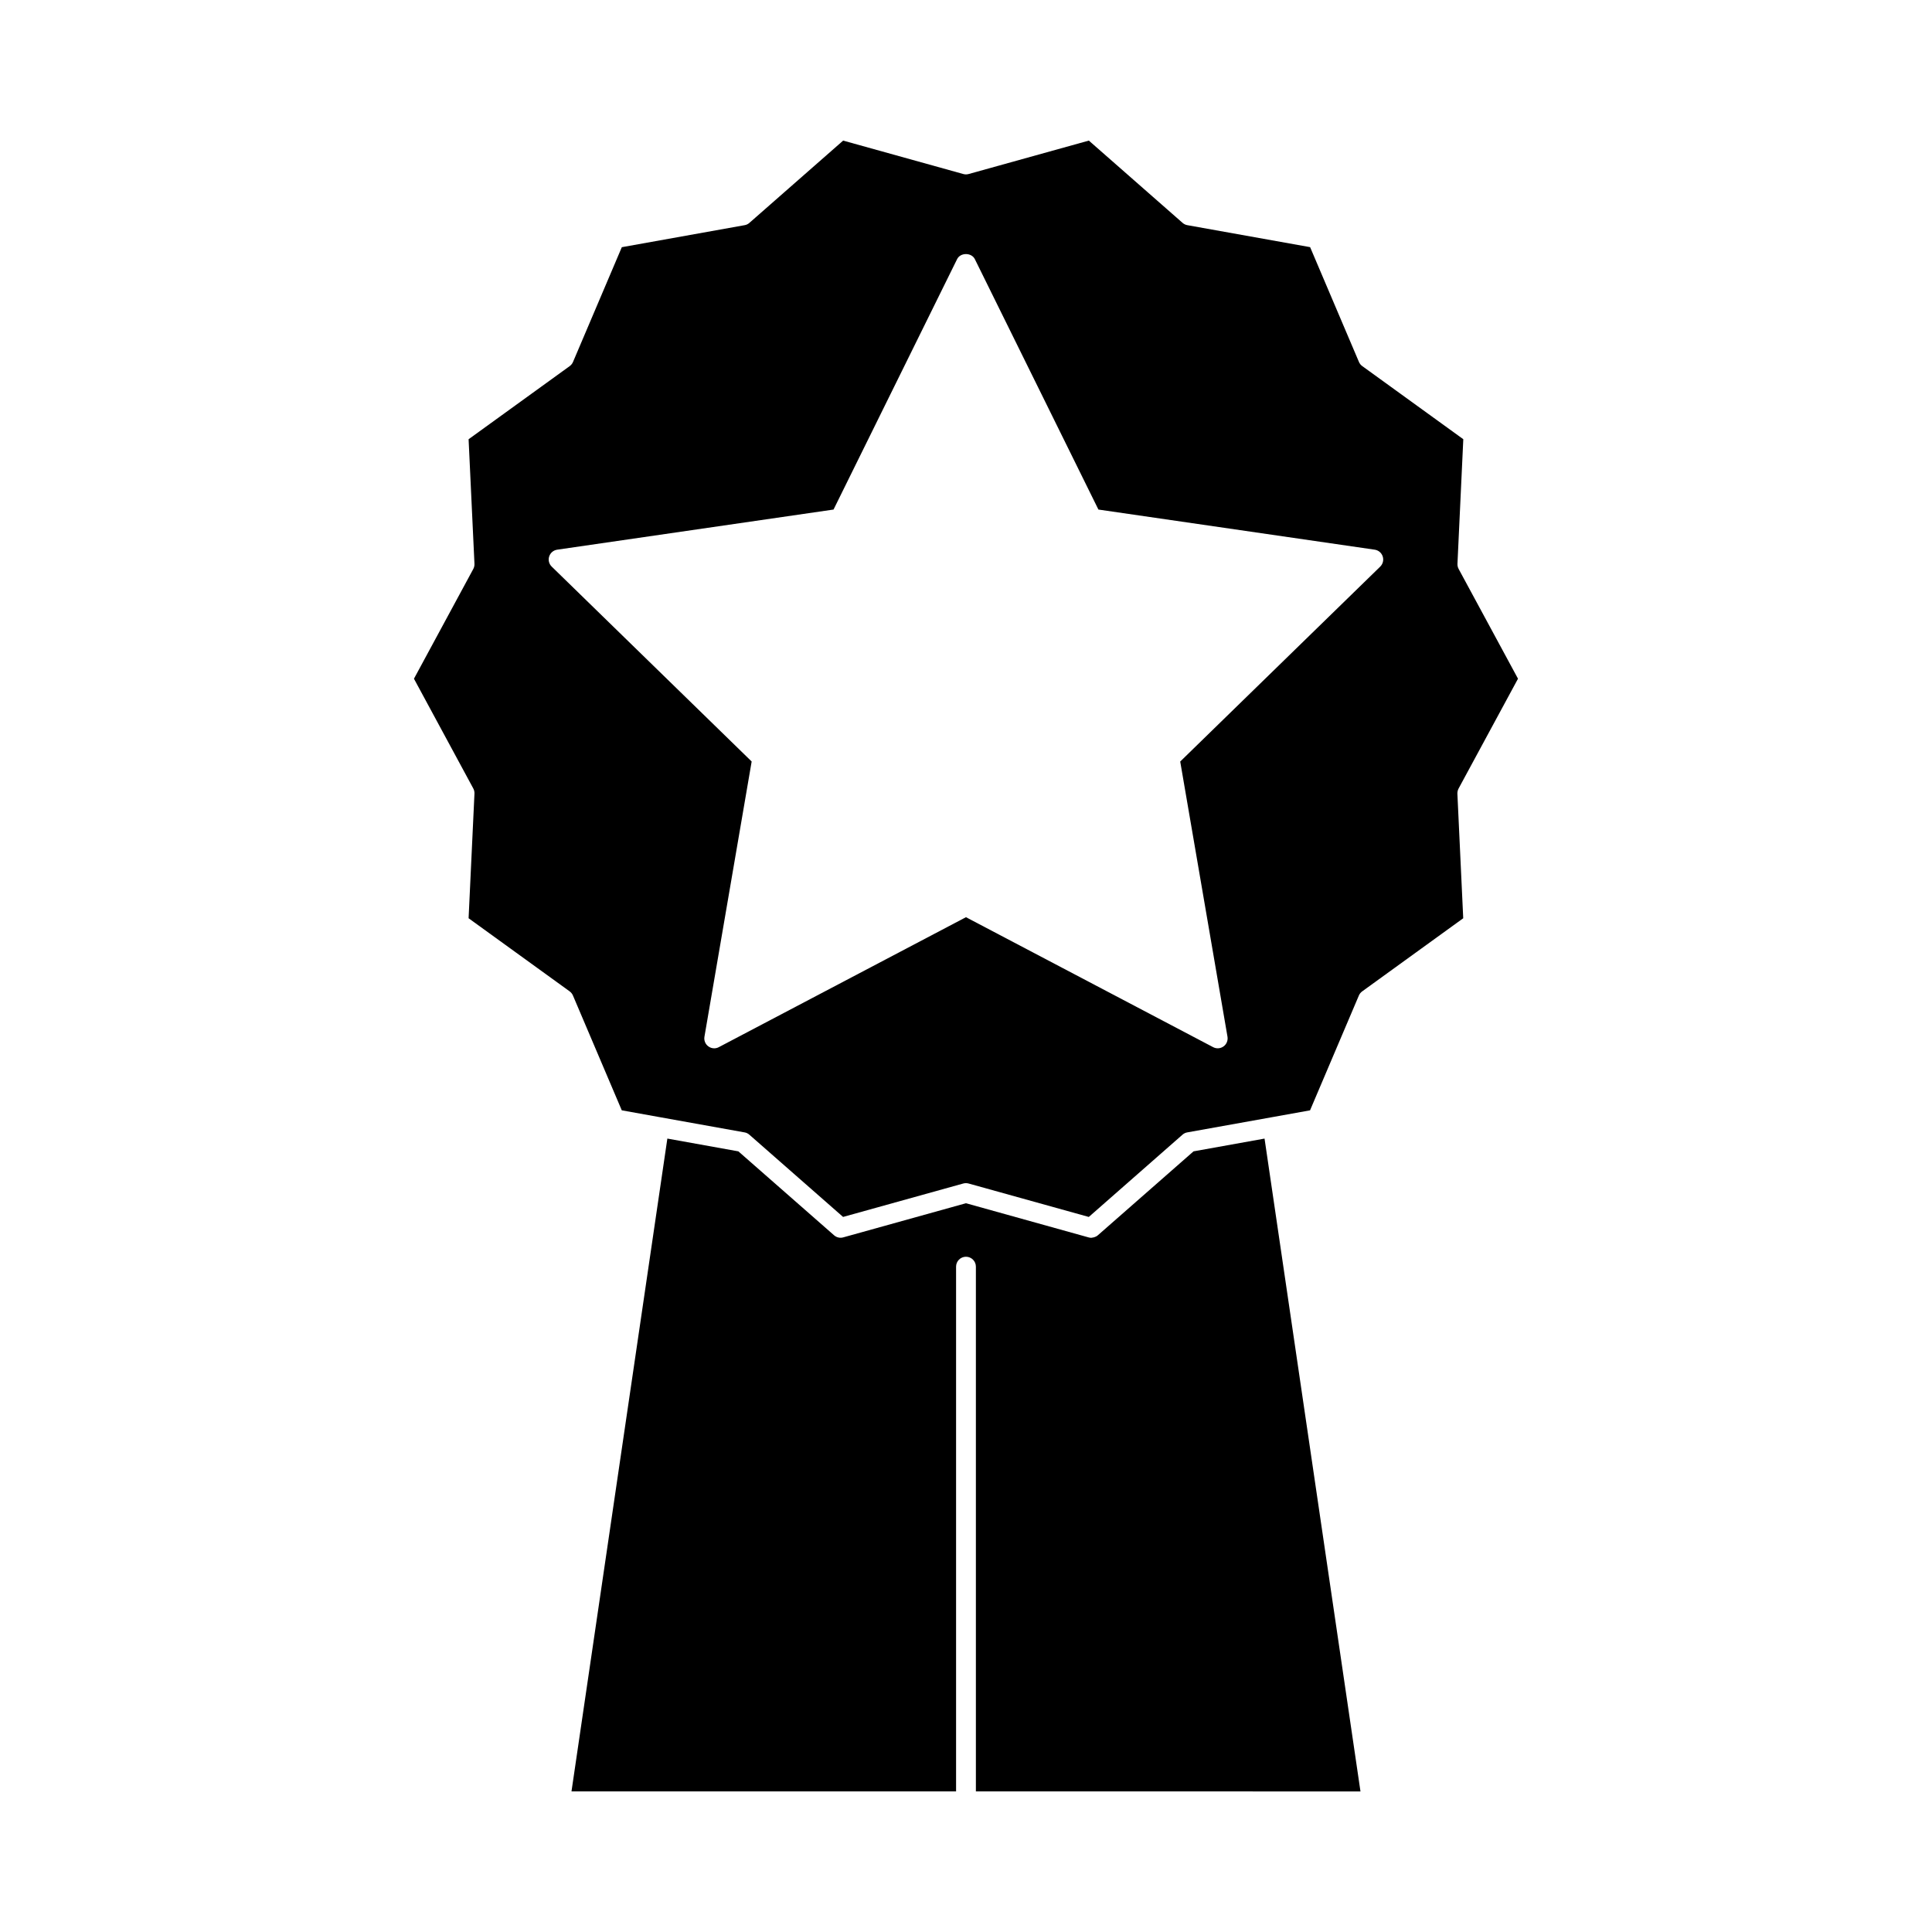
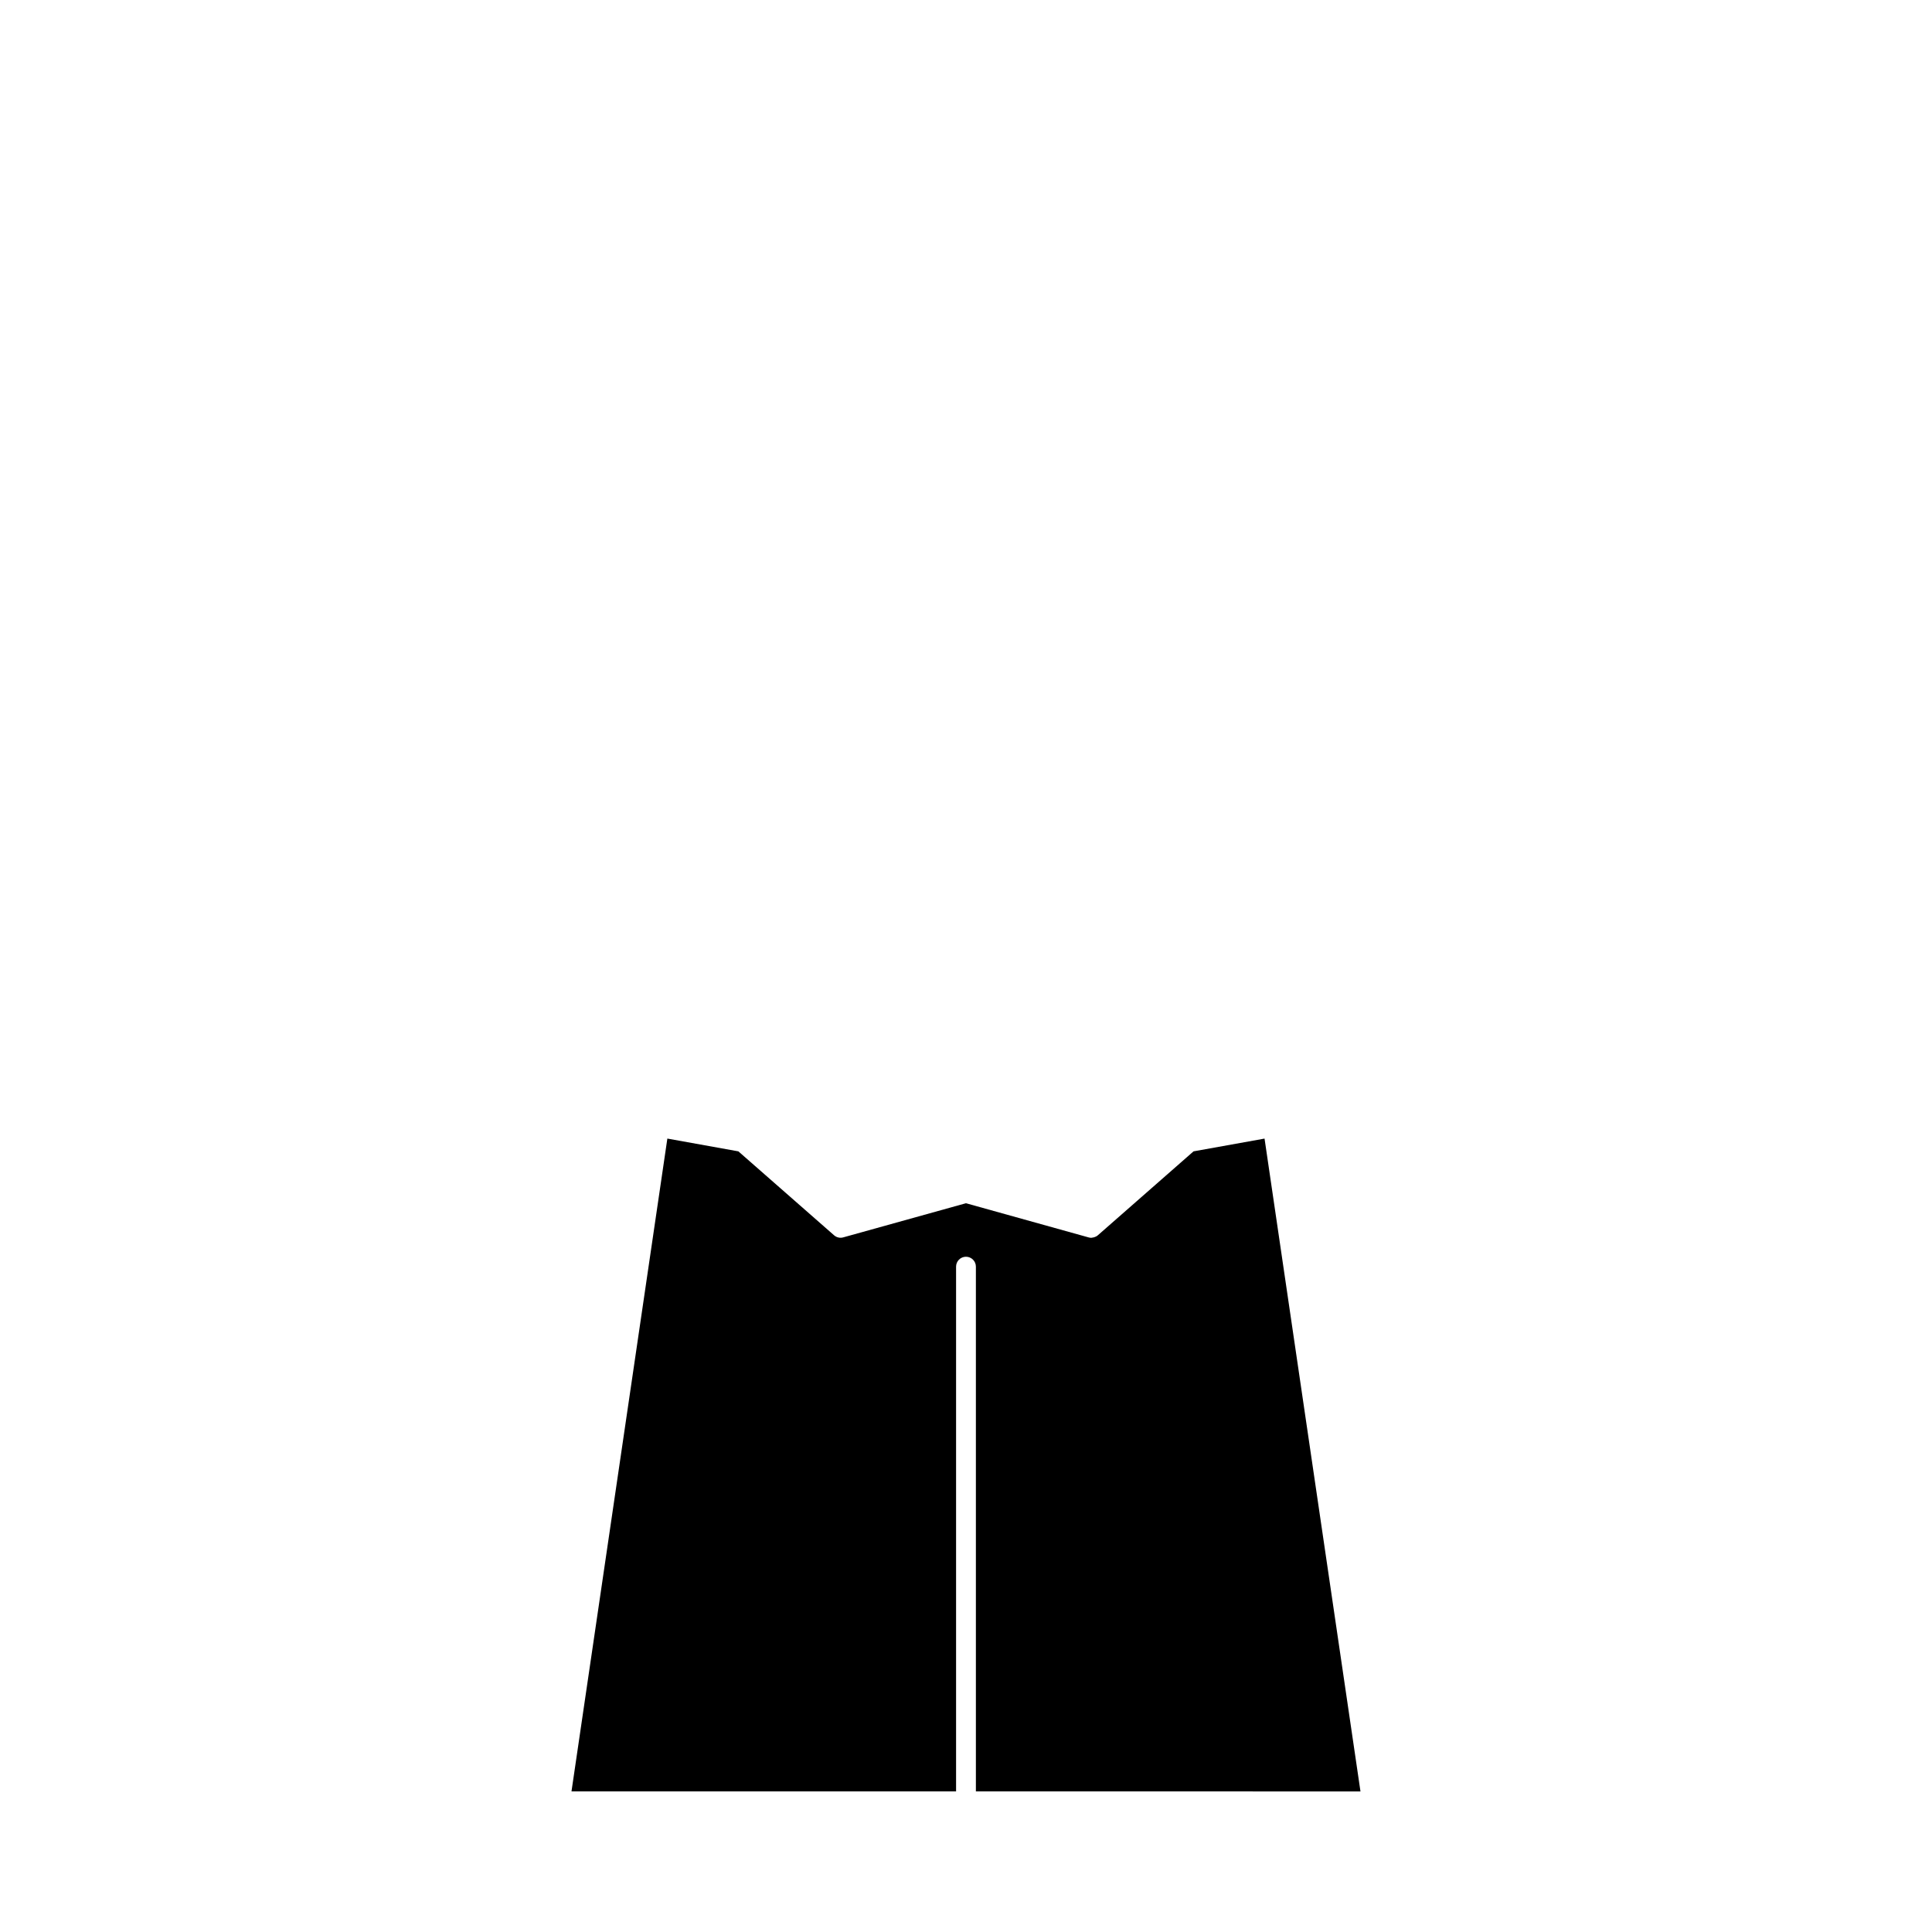
<svg xmlns="http://www.w3.org/2000/svg" fill="#000000" width="800px" height="800px" version="1.1" viewBox="144 144 512 512">
  <g>
    <path d="m460.3 449.12-25.367 22.25c-0.301 0.262-0.645 0.414-1.012 0.531-0.109 0.031-0.227 0.043-0.348 0.062-0.121 0.016-0.246 0.066-0.367 0.066-0.234 0-0.473-0.031-0.707-0.102l-32.512-9.059-32.512 9.047c-0.844 0.246-1.762 0.035-2.43-0.547l-25.367-22.246-18.82-3.387-25.406 173.01h101.92v-139.07c0-1.449 1.176-2.625 2.625-2.625 1.449 0 2.625 1.176 2.625 2.625v139.07l101.92 0.004-25.422-173.01z" />
-     <path d="m530.55 352.95 15.734-29.086-15.723-29.07c-0.227-0.418-0.336-0.891-0.32-1.371l1.547-33.027-26.785-19.383c-0.387-0.277-0.688-0.66-0.871-1.098l-12.938-30.418-32.527-5.824c-0.473-0.082-0.914-0.293-1.27-0.609l-24.844-21.805-31.855 8.859c-0.461 0.133-0.949 0.133-1.41 0l-31.844-8.859-24.848 21.805c-0.355 0.32-0.797 0.531-1.266 0.609l-32.543 5.836-12.938 30.418c-0.188 0.438-0.488 0.812-0.875 1.098l-26.793 19.379 1.555 33.02c0.02 0.477-0.09 0.949-0.316 1.371l-15.719 29.074 15.719 29.078c0.227 0.418 0.336 0.891 0.316 1.371l-1.555 33.027 26.781 19.375c0.387 0.289 0.691 0.668 0.875 1.105l12.938 30.422 10.332 1.859 22.203 3.988c0.469 0.074 0.906 0.289 1.266 0.605l24.848 21.801 31.852-8.859c0.457-0.125 0.945-0.125 1.406 0l31.859 8.863 24.832-21.801c0.355-0.316 0.797-0.531 1.27-0.609l22.199-3.984 10.332-1.859 12.938-30.422c0.184-0.441 0.484-0.812 0.871-1.098l26.785-19.383-1.547-33.027c-0.008-0.477 0.102-0.949 0.328-1.371zm-20.777-58.793-53.004 51.656 12.527 72.926c0.164 0.988-0.234 1.988-1.043 2.566-0.809 0.594-1.883 0.668-2.766 0.199l-65.496-34.438-65.496 34.438c-0.383 0.203-0.805 0.309-1.223 0.309-0.547 0-1.086-0.172-1.543-0.508-0.809-0.578-1.211-1.578-1.043-2.566l12.512-72.934-52.996-51.656c-0.715-0.699-0.973-1.738-0.66-2.688 0.309-0.957 1.133-1.645 2.121-1.789l73.234-10.637 32.746-66.359c0.875-1.793 3.82-1.793 4.703 0l32.746 66.359 73.234 10.637c0.988 0.148 1.805 0.84 2.109 1.793 0.312 0.949 0.055 1.992-0.664 2.691z" />
  </g>
</svg>